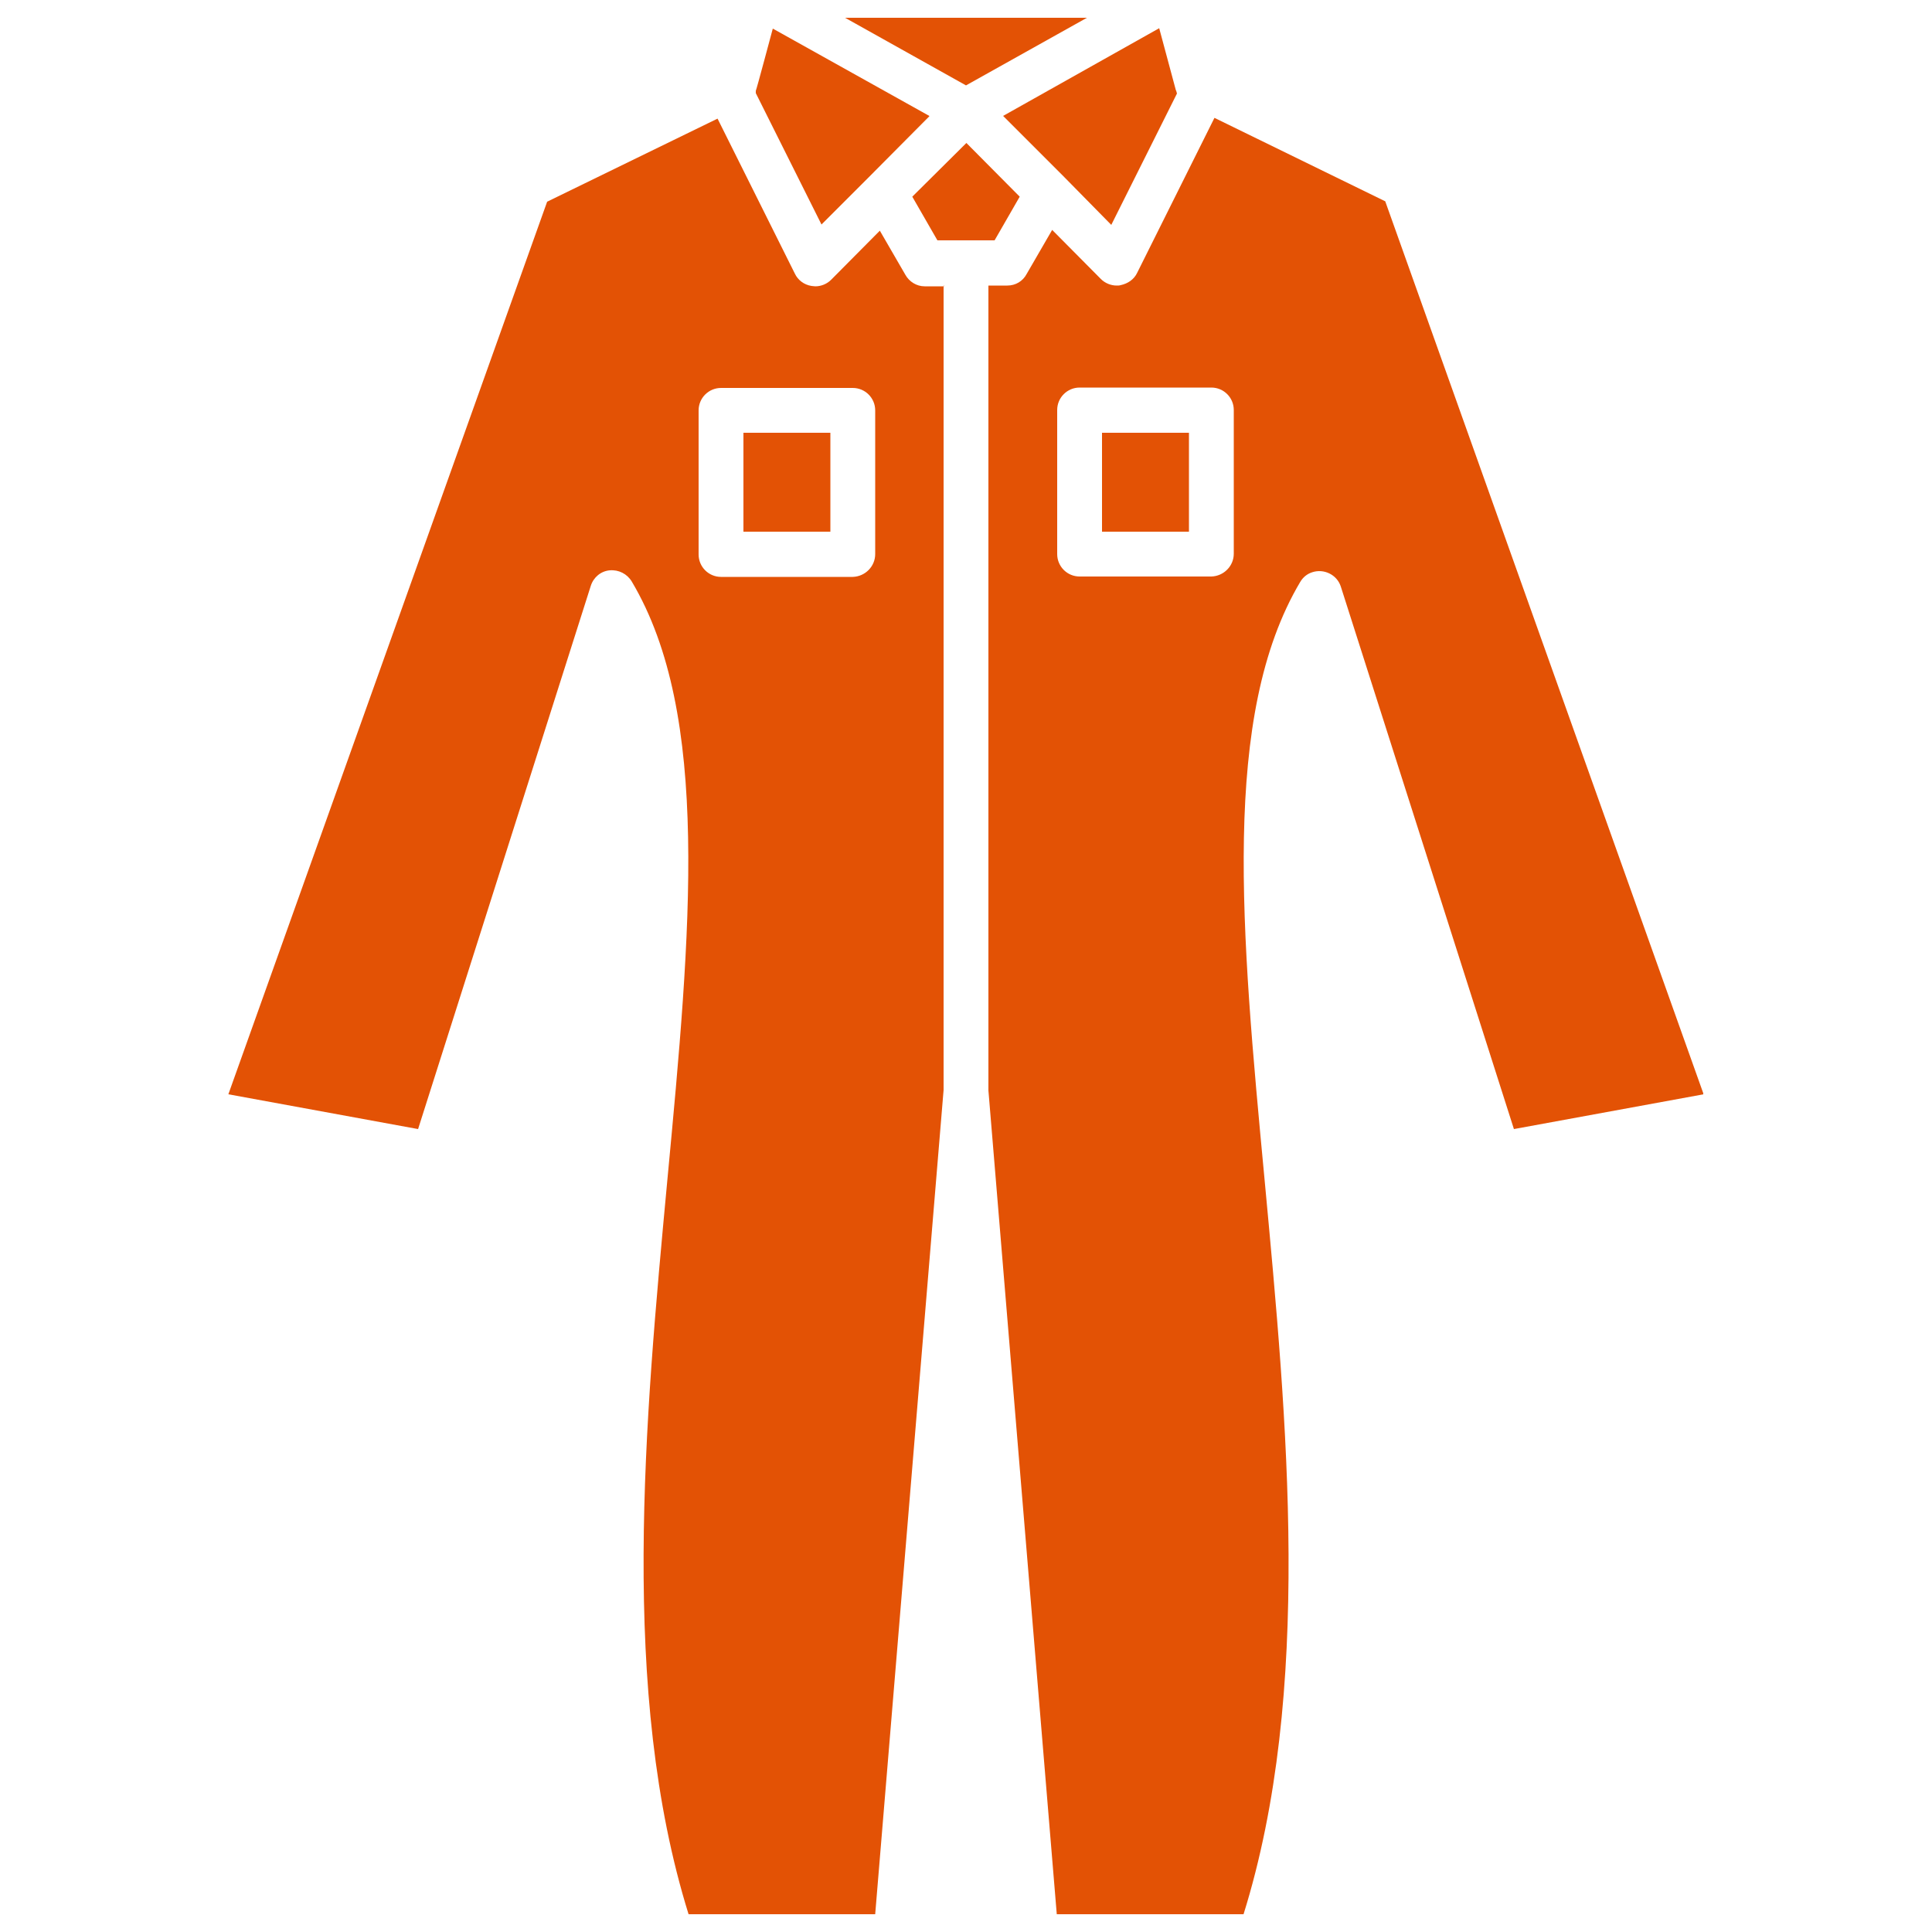
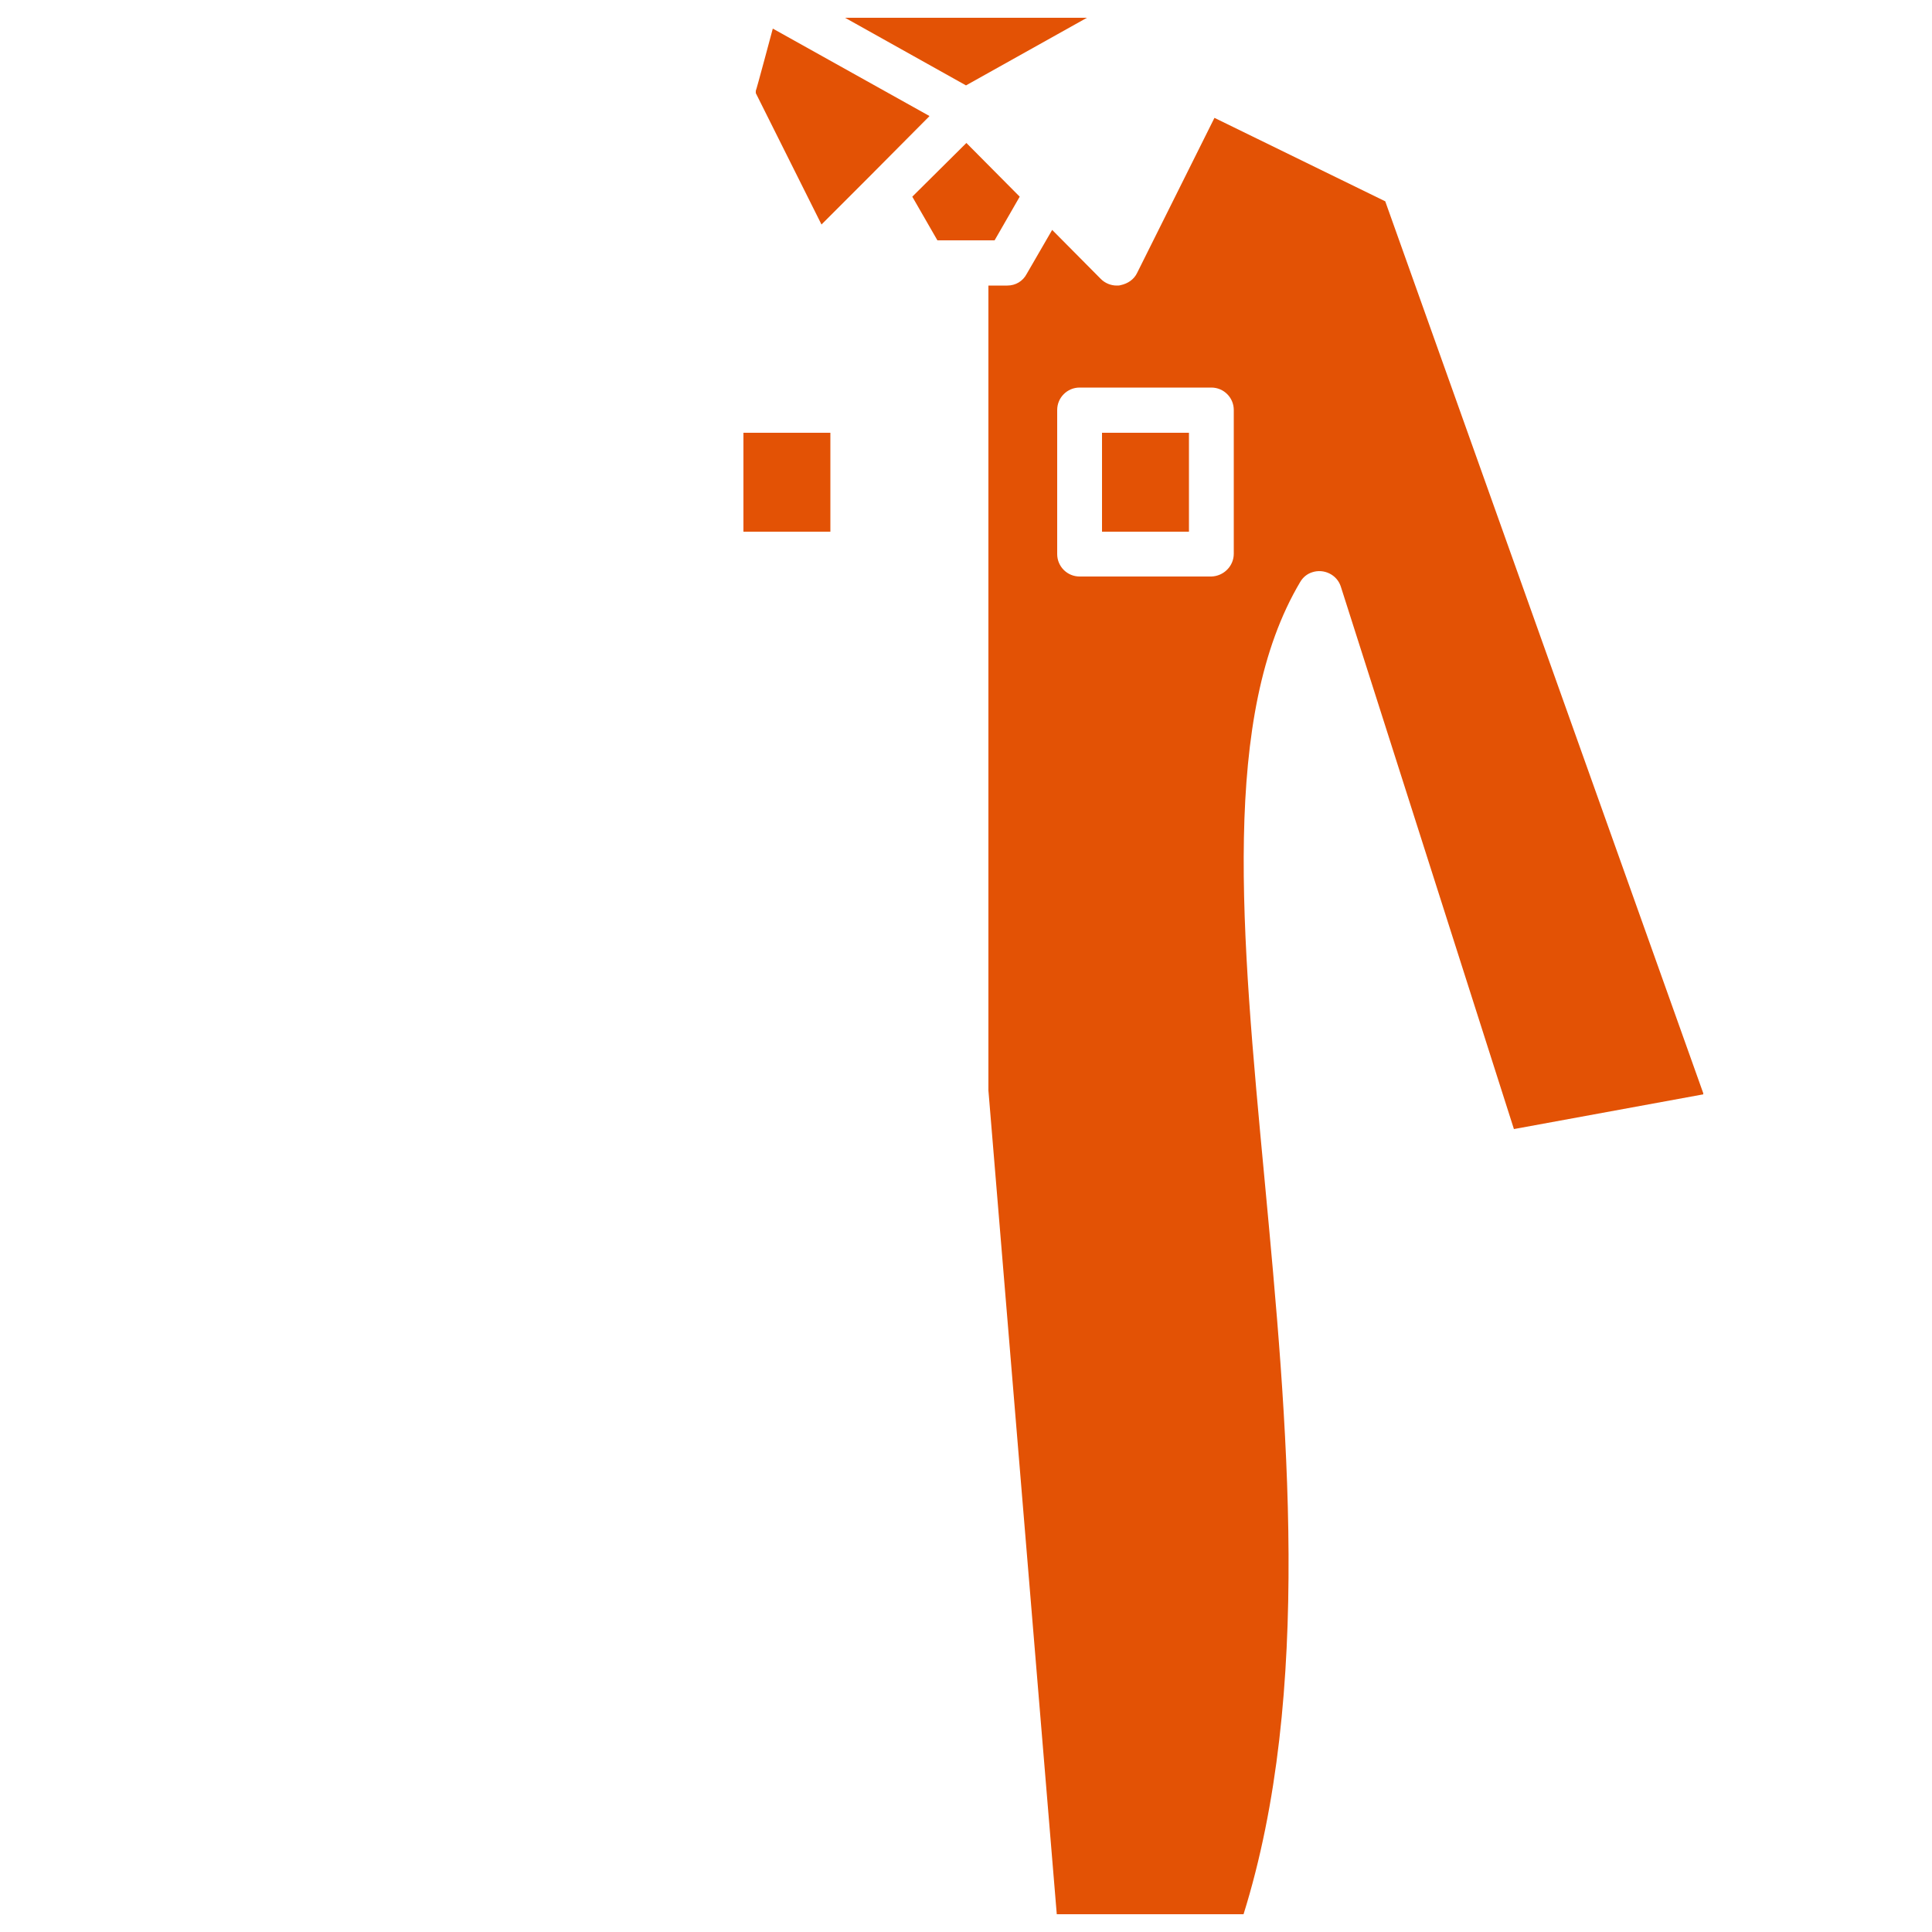
<svg xmlns="http://www.w3.org/2000/svg" id="Gruppe_87" version="1.1" viewBox="0 0 500 500">
  <defs>
    <style>
      .st0 {
        fill: none;
      }

      .st1 {
        fill: #e35205;
      }

      .st2 {
        clip-path: url(#clippath);
      }
    </style>
    <clipPath id="clippath">
      <rect class="st0" x="59.1" y="4.6" width="381.7" height="490.8" />
    </clipPath>
  </defs>
  <g class="st2">
    <g id="Gruppe_86">
      <path id="Pfad_97" class="st1" d="M358.5,52.1l82.4,231.1-49.1,9-44.8-140.4c-1-3.1-4.4-4.7-7.4-3.7-1.3.4-2.4,1.3-3.1,2.5-20.5,34.5-15.3,90.3-9.2,155,5.8,62.1,12.5,132.3-5.5,189.9h-48.3l-17.7-213.3V73.9h4.9c2.1,0,4-1.1,5-3l6.6-11.4,12.6,12.7c1.1,1.1,2.6,1.7,4.1,1.7.3,0,.7,0,1-.1,1.9-.4,3.5-1.5,4.3-3.2l20-40.1,44.2,21.6ZM319.3,143.3v-37.2c0-3.2-2.6-5.8-5.8-5.8h-34.1c-3.2,0-5.8,2.6-5.8,5.8v37.3c0,3.2,2.6,5.8,5.8,5.8h34.1c3.2-.1,5.8-2.7,5.8-5.9" />
      <rect id="Rechteck_38" class="st1" x="285.2" y="112" width="22.5" height="25.6" />
-       <path id="Pfad_98" class="st1" d="M304.4,23.5l.2.7-17,34-12.2-12.4-15.8-15.8,40.4-22.7,4.3,16h0Z" />
+       <path id="Pfad_98" class="st1" d="M304.4,23.5h0Z" />
      <path id="Pfad_99" class="st1" d="M281.3,4.6l-31.3,17.5-31.3-17.5h62.5Z" />
      <path id="Pfad_100" class="st1" d="M263.9,50.9l-6.5,11.3h-14.8l-6.5-11.3,14-13.9,13.8,13.9Z" />
-       <path id="Pfad_101" class="st1" d="M244.2,73.9v208.2l-17.7,213.3h-48.3c-17.9-57.5-11.3-127.7-5.5-189.9,6.1-64.7,11.3-120.5-9.2-155-1.2-2-3.4-3.1-5.7-2.9-2.3.2-4.2,1.8-4.9,4l-44.7,140.6-49.1-9L141.6,52.2l44.1-21.5,20,40.1c.8,1.7,2.4,2.9,4.3,3.2.3,0,.6.1,1,.1,1.5,0,3-.6,4.1-1.7l12.6-12.7,6.6,11.4c1,1.8,2.9,3,5,3h5v-.2ZM226.5,143.4v-37.2c0-3.2-2.6-5.8-5.8-5.8h-34.1c-3.2,0-5.8,2.6-5.8,5.8v37.3c0,3.2,2.6,5.8,5.8,5.8h34.1c3.2-.1,5.8-2.7,5.8-5.9" />
      <path id="Pfad_102" class="st1" d="M240.5,30.1l-15.4,15.5-.3.3-12.2,12.2-17-34v-.6c.1,0,4.4-16.1,4.4-16.1l40.5,22.6Z" />
      <rect id="Rechteck_39" class="st1" x="192.4" y="112" width="22.5" height="25.6" />
    </g>
  </g>
</svg>